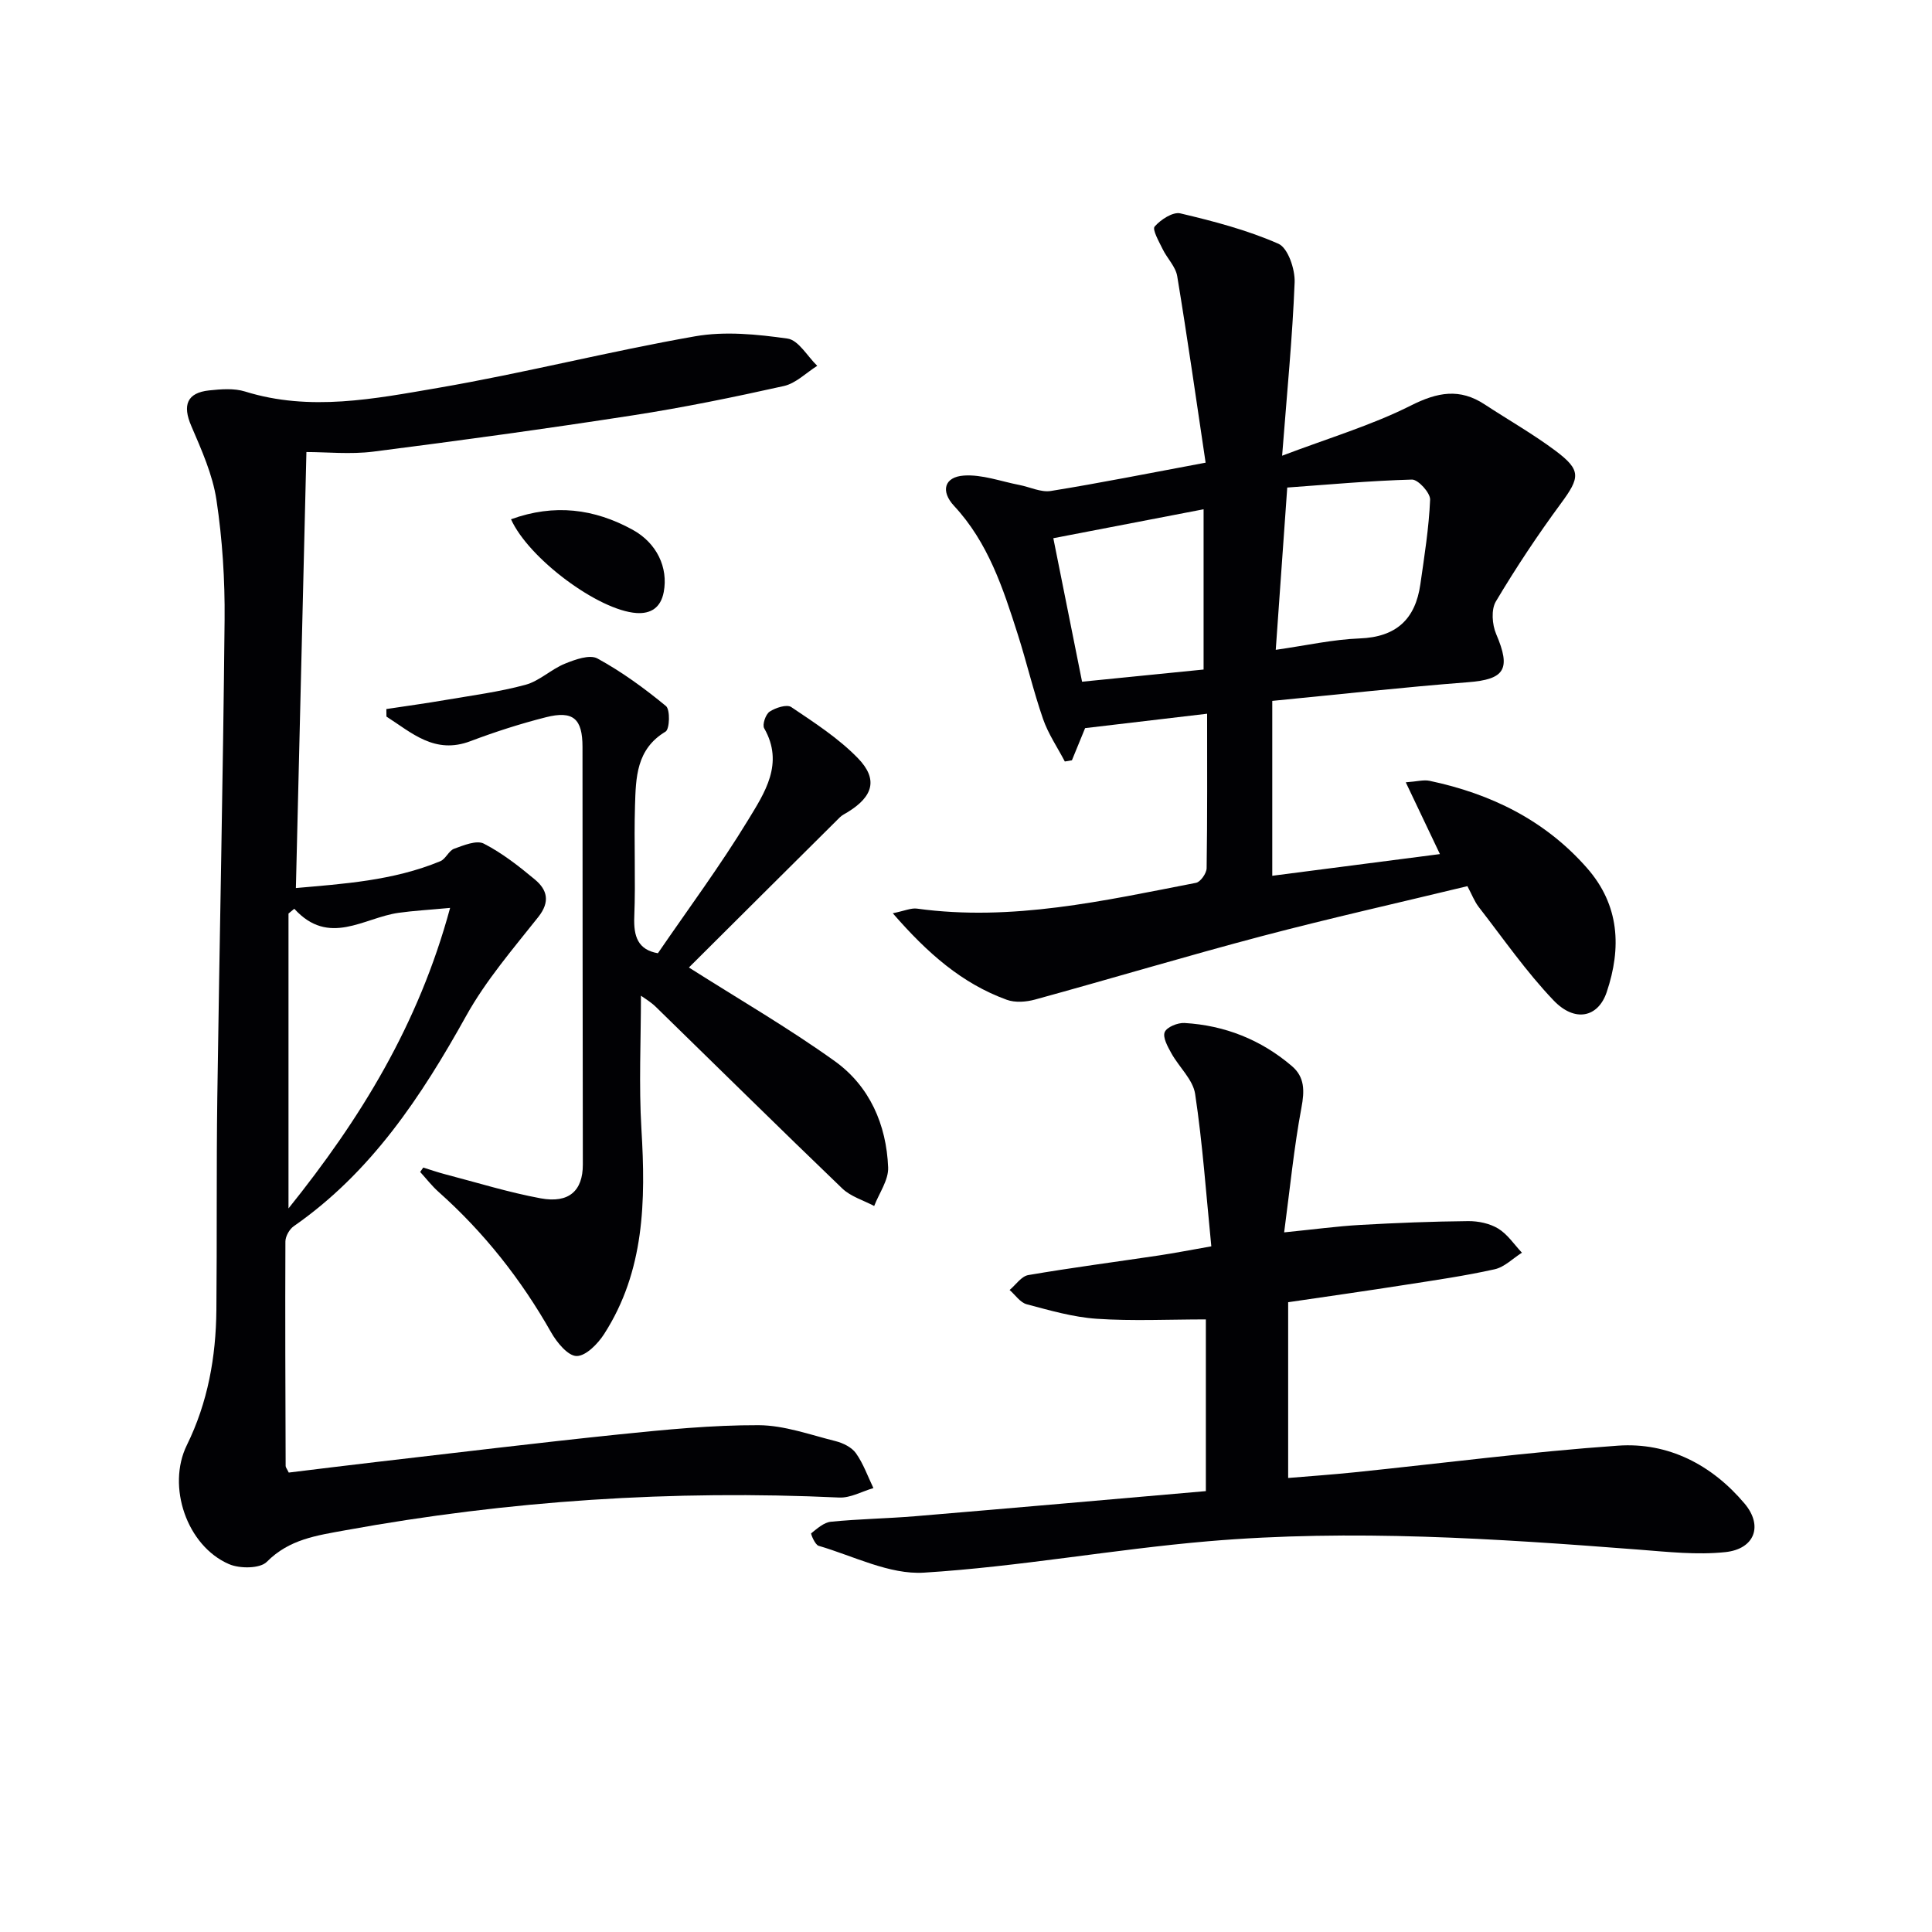
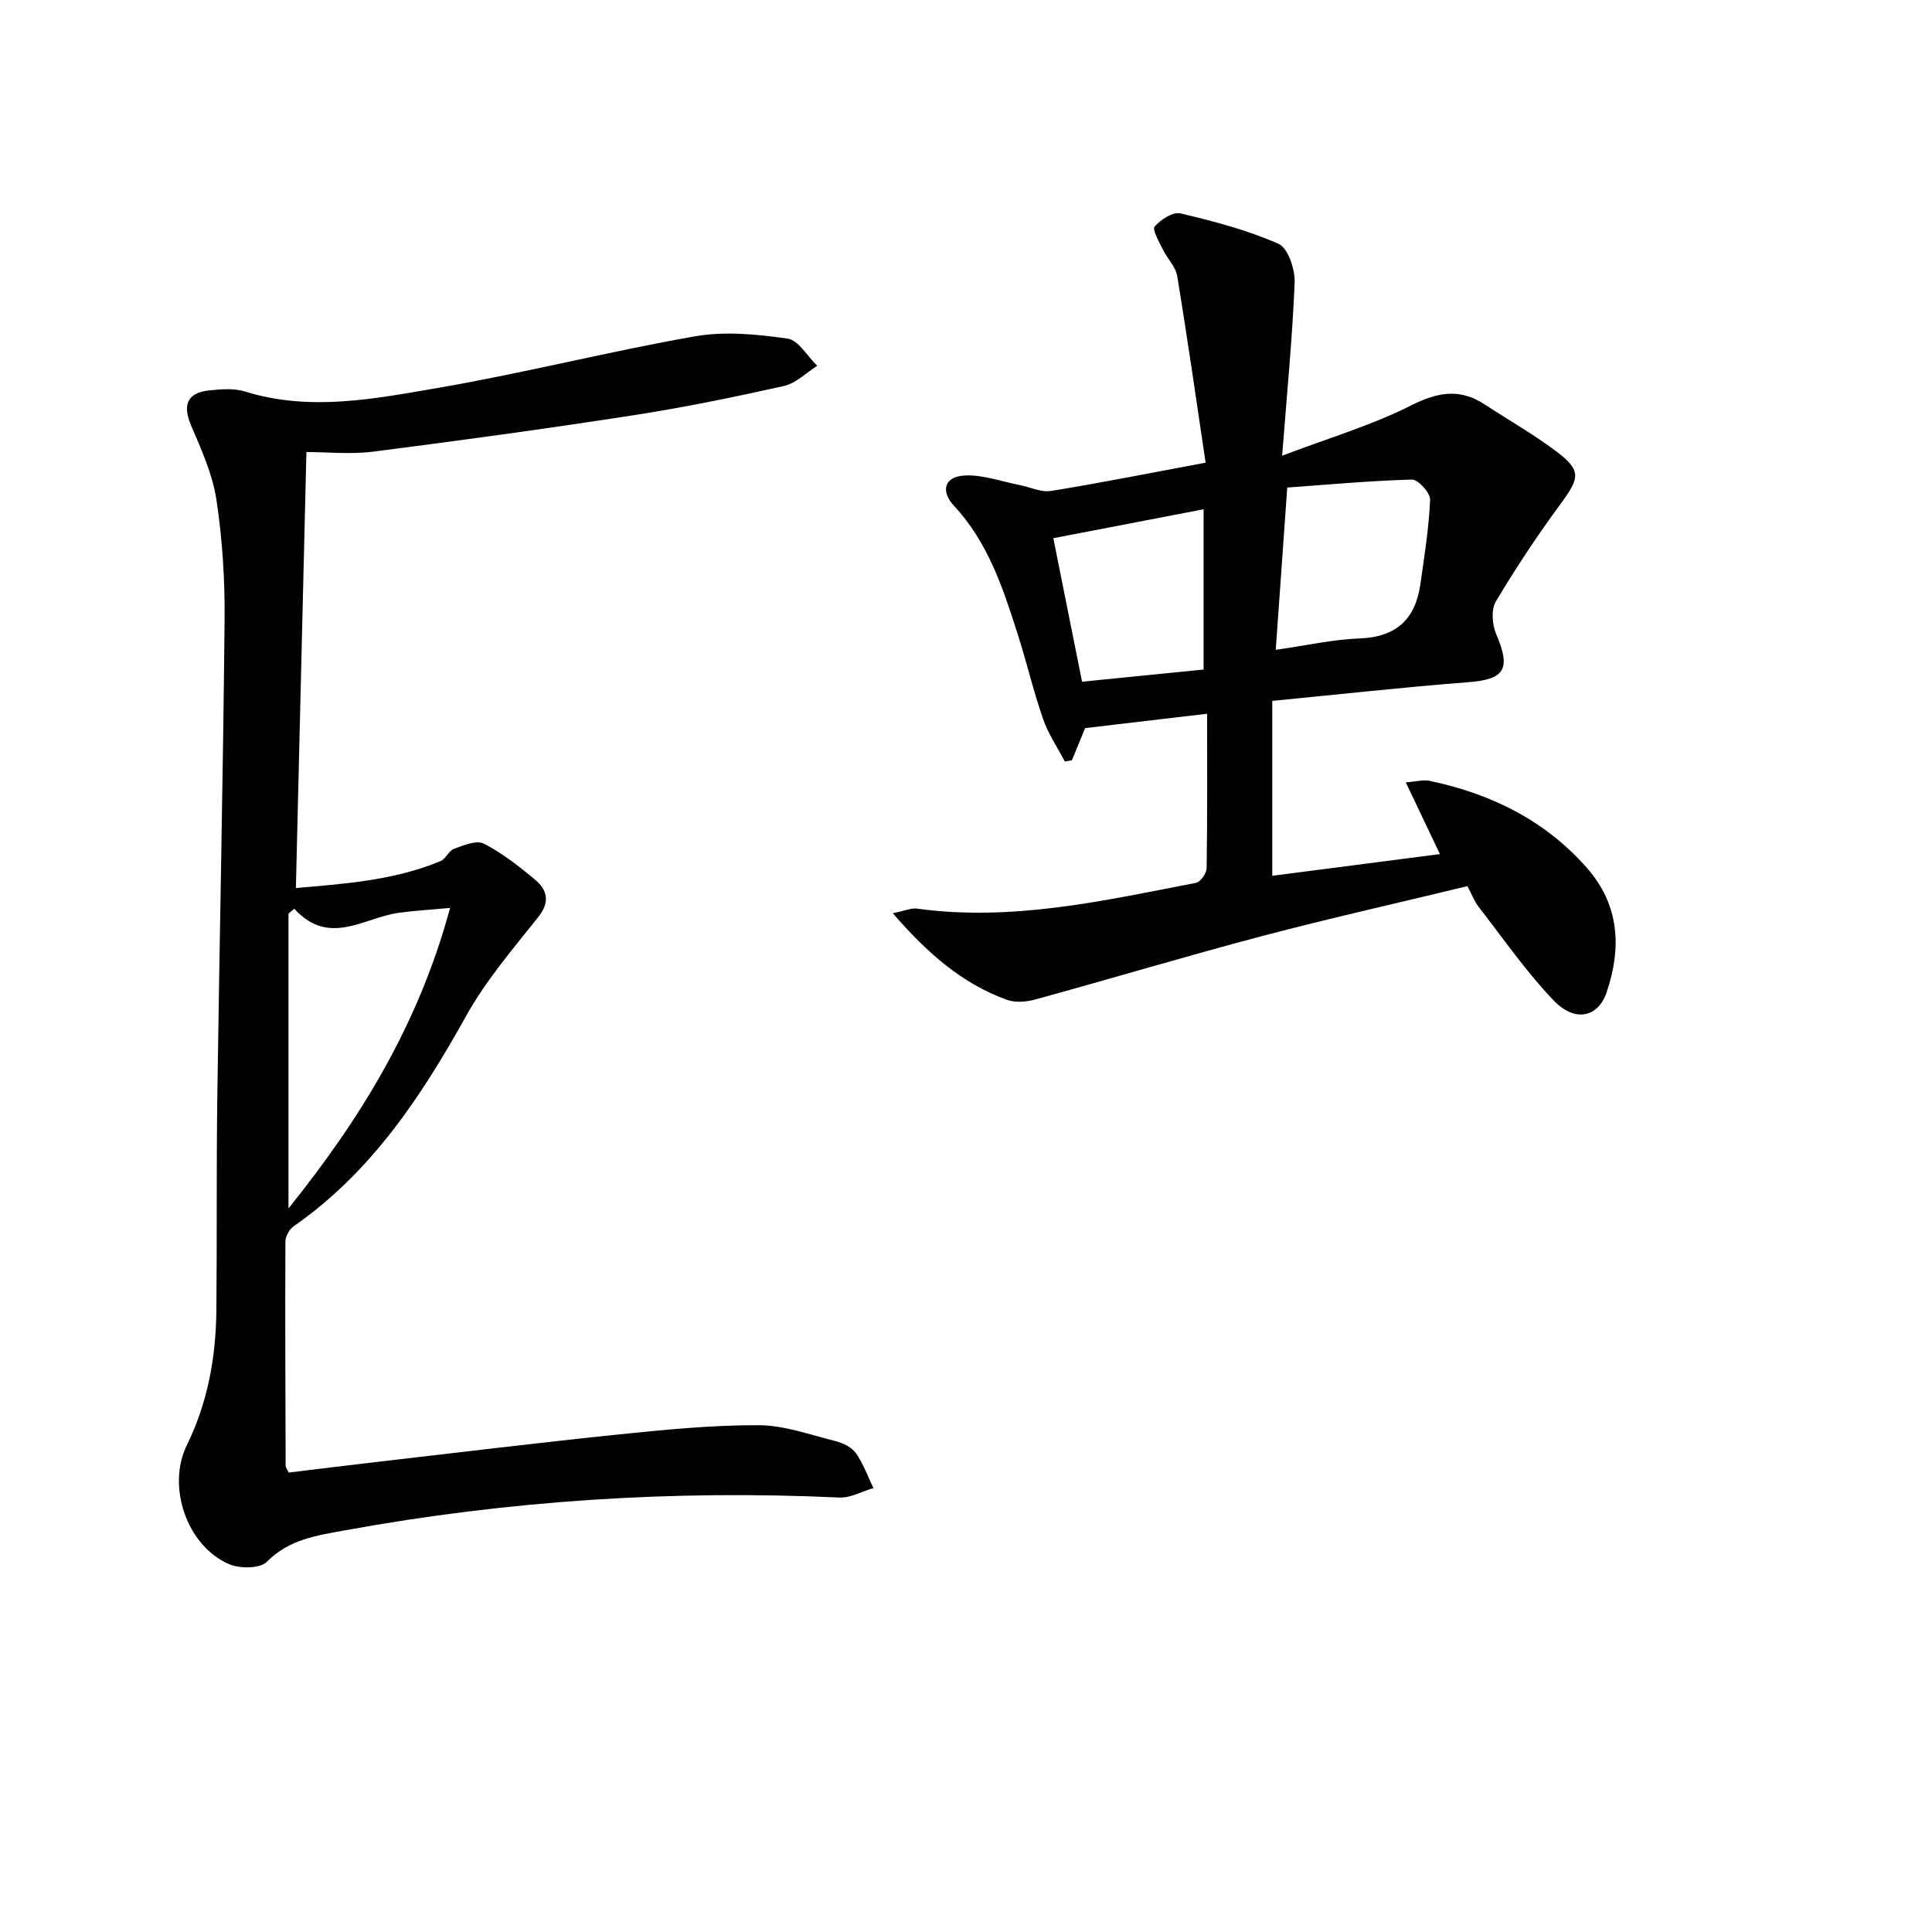
<svg xmlns="http://www.w3.org/2000/svg" enable-background="new 0 0 400 400" viewBox="0 0 400 400">
  <g fill="#010104">
    <path d="m249.61 95.79c-1.92-12.84-3.75-25.75-5.88-38.61-.33-1.99-2.1-3.7-3.03-5.63-.75-1.54-2.18-4.04-1.64-4.65 1.26-1.44 3.78-3.09 5.33-2.72 6.9 1.63 13.85 3.45 20.3 6.29 1.97.87 3.45 5.26 3.35 7.97-.45 11.43-1.58 22.84-2.59 35.91 9.73-3.69 18.56-6.31 26.66-10.39 5.52-2.78 10.11-3.63 15.29-.22 4.86 3.19 9.95 6.08 14.6 9.55 5.43 4.06 5.14 5.56 1.16 10.96-4.81 6.53-9.31 13.31-13.46 20.28-1 1.68-.77 4.78.06 6.73 3.12 7.29 1.81 9.4-5.84 9.99-13.4 1.03-26.76 2.53-40.51 3.86v36.21c11.41-1.48 22.81-2.95 34.71-4.49-2.36-4.97-4.51-9.49-7.07-14.86 2.29-.16 3.68-.57 4.93-.31 12.69 2.68 23.88 8.14 32.58 18.04 6.76 7.69 7.18 16.54 4.09 25.71-1.77 5.26-6.6 6.32-10.99 1.72-5.69-5.95-10.42-12.81-15.5-19.34-.89-1.15-1.42-2.59-2.35-4.32-14.22 3.44-28.45 6.63-42.53 10.34-15.71 4.15-31.29 8.83-46.96 13.13-1.85.51-4.15.69-5.89.05-9.27-3.37-16.4-9.63-23.59-17.91 2.46-.5 3.8-1.13 5.02-.96 19.67 2.7 38.69-1.64 57.76-5.34.93-.18 2.19-1.98 2.2-3.04.16-10.65.1-21.3.1-31.97-8.32.98-16.38 1.93-25.26 2.98-.57 1.39-1.65 4.02-2.73 6.66-.49.08-.98.17-1.47.25-1.53-2.93-3.44-5.72-4.51-8.81-2-5.77-3.39-11.75-5.25-17.57-3.03-9.5-6.12-18.96-13.16-26.53-2.84-3.05-2.05-6.01 2.02-6.29 3.77-.26 7.66 1.21 11.5 1.95 2.18.42 4.46 1.57 6.51 1.24 10.12-1.63 20.18-3.65 32.04-5.86zm16.9 5.15c-.83 11.71-1.57 22.18-2.38 33.6 6.33-.9 11.83-2.15 17.37-2.36 7.59-.28 11.54-3.99 12.57-11.21.83-5.82 1.77-11.66 2.02-17.52.06-1.4-2.48-4.19-3.76-4.16-8.7.24-17.38 1.05-25.82 1.65zm-42.48 40.2c8.56-.86 17.07-1.71 25.16-2.52 0-11.41 0-22.3 0-33.18-10.72 2.06-20.72 3.99-31.11 5.99 1.88 9.41 3.85 19.25 5.95 29.71z" />
    <path d="m63.44 93.59c-.72 30.02-1.44 59.86-2.18 90.27 9.75-.87 20.12-1.5 29.91-5.56 1.12-.46 1.74-2.18 2.86-2.58 1.97-.71 4.63-1.82 6.13-1.06 3.8 1.95 7.27 4.67 10.58 7.43 2.56 2.13 3.21 4.6.71 7.76-5.24 6.61-10.84 13.12-14.91 20.43-9.32 16.76-19.68 32.43-35.73 43.6-.89.62-1.71 2.08-1.72 3.15-.07 15.49 0 30.99.05 46.49 0 .29.27.58.64 1.36 5.87-.71 11.91-1.47 17.96-2.17 16.83-1.94 33.65-4 50.5-5.74 9.57-.98 19.2-1.93 28.8-1.9 5.32.02 10.67 1.98 15.95 3.3 1.55.39 3.35 1.27 4.22 2.5 1.54 2.17 2.45 4.79 3.62 7.22-2.36.69-4.76 2.07-7.09 1.96-34.35-1.6-68.41.61-102.26 6.78-5.97 1.09-11.59 1.85-16.24 6.53-1.41 1.42-5.6 1.44-7.82.48-8.76-3.78-12.92-16.11-8.74-24.63 4.35-8.84 6.03-18.26 6.12-28 .14-14.66-.01-29.33.19-43.99.46-32.96 1.19-65.91 1.51-98.86.08-8.28-.45-16.64-1.68-24.82-.79-5.28-3.1-10.41-5.23-15.38-1.83-4.26-.9-6.84 3.71-7.33 2.46-.26 5.15-.48 7.44.23 13.45 4.19 26.82 1.5 40-.76 17.8-3.06 35.36-7.55 53.16-10.67 6.19-1.09 12.85-.42 19.15.47 2.27.32 4.11 3.67 6.15 5.64-2.29 1.44-4.42 3.62-6.9 4.18-10.36 2.31-20.78 4.45-31.27 6.07-17.89 2.77-35.83 5.23-53.78 7.52-4.74.59-9.6.08-13.81.08zm-2.51 94.56c-.4.33-.8.66-1.2.99v61.05c14.9-18.55 26.91-38.03 33.46-62.22-4.36.41-7.53.58-10.67 1.02-7.21 1.01-14.4 7.06-21.59-.84z" />
-     <path d="m266.7 269.61v36.39c4.31-.36 9.02-.69 13.71-1.17 18.18-1.87 36.33-4.24 54.55-5.52 10.46-.74 19.48 3.98 26.23 11.98 3.91 4.64 2.07 9.42-3.98 10.06-5.86.62-11.9-.05-17.83-.51-29.72-2.3-59.47-4.28-89.24-1.74-19.66 1.68-39.18 5.28-58.86 6.5-7.14.44-14.57-3.45-21.8-5.56-.74-.22-1.66-2.49-1.53-2.59 1.24-.98 2.63-2.25 4.08-2.39 5.78-.58 11.62-.66 17.41-1.14 20.01-1.68 40.01-3.44 60.22-5.2 0-12.05 0-23.96 0-35.55-7.71 0-15.17.37-22.57-.13-4.9-.33-9.75-1.74-14.53-3.01-1.34-.36-2.36-1.93-3.53-2.95 1.28-1.07 2.44-2.85 3.87-3.09 9-1.54 18.06-2.72 27.09-4.07 3.25-.49 6.47-1.12 10.8-1.88-1.08-10.84-1.8-21.25-3.35-31.55-.45-2.98-3.33-5.55-4.92-8.42-.76-1.37-1.83-3.29-1.38-4.38.43-1.05 2.7-1.97 4.1-1.89 8.36.49 15.85 3.47 22.23 8.92 2.68 2.28 2.63 5.14 1.98 8.61-1.54 8.21-2.35 16.55-3.58 25.82 6.27-.63 10.98-1.27 15.71-1.54 7.46-.42 14.93-.72 22.4-.79 2.09-.02 4.45.48 6.2 1.54 1.94 1.18 3.31 3.29 4.92 5-1.88 1.18-3.61 2.98-5.65 3.43-6.15 1.37-12.4 2.27-18.63 3.24-7.7 1.21-15.41 2.3-24.12 3.58z" />
-     <path d="m87.63 241.73c1.52.47 3.03 1 4.57 1.4 6.57 1.71 13.08 3.74 19.73 4.97 5.9 1.09 8.74-1.6 8.74-6.97-.04-28.83-.06-57.66-.07-86.49 0-5.82-1.91-7.58-7.58-6.14-5.29 1.34-10.51 3.02-15.62 4.95-7.39 2.8-12.14-1.73-17.39-5.09-.01-.52-.01-1.04-.02-1.56 4.07-.62 8.15-1.17 12.2-1.87 5.56-.95 11.18-1.68 16.6-3.15 2.89-.78 5.3-3.2 8.14-4.36 2.11-.86 5.15-1.97 6.76-1.09 5.04 2.75 9.75 6.19 14.19 9.85.9.74.77 4.78-.08 5.29-6.09 3.64-6.15 9.56-6.33 15.35-.23 7.66.15 15.34-.15 22.99-.16 4.05.74 6.82 4.89 7.55 6.25-9.13 12.89-18.08 18.66-27.56 3.42-5.63 7.54-11.7 3.34-19.03-.42-.74.31-2.89 1.13-3.43 1.23-.81 3.56-1.57 4.48-.95 4.8 3.23 9.78 6.45 13.78 10.56 4.24 4.36 3.19 7.93-2.06 11.17-.57.35-1.2.64-1.66 1.1-10.58 10.5-21.13 21.02-31.25 31.09 10.23 6.5 20.55 12.47 30.2 19.39 7.22 5.18 10.7 13.15 11.05 22.01.1 2.62-1.87 5.32-2.89 7.98-2.23-1.19-4.86-1.95-6.62-3.64-12.97-12.45-25.75-25.08-38.63-37.63-1.01-.98-2.27-1.71-3.04-2.27 0 9.24-.45 18.47.1 27.64.9 14.84.66 29.36-7.71 42.39-1.3 2.03-3.78 4.58-5.71 4.57-1.79-.01-4.09-2.81-5.27-4.89-6.22-10.98-13.9-20.71-23.32-29.1-1.39-1.24-2.54-2.74-3.8-4.12.23-.3.44-.6.64-.91z" />
-     <path d="m105.8 107.51c8.97-3.25 17.23-2.19 25.16 2.16 5.04 2.76 7.41 7.85 6.46 12.9-.61 3.26-2.7 4.55-5.65 4.35-7.85-.54-22.29-11.24-25.97-19.41z" />
  </g>
</svg>